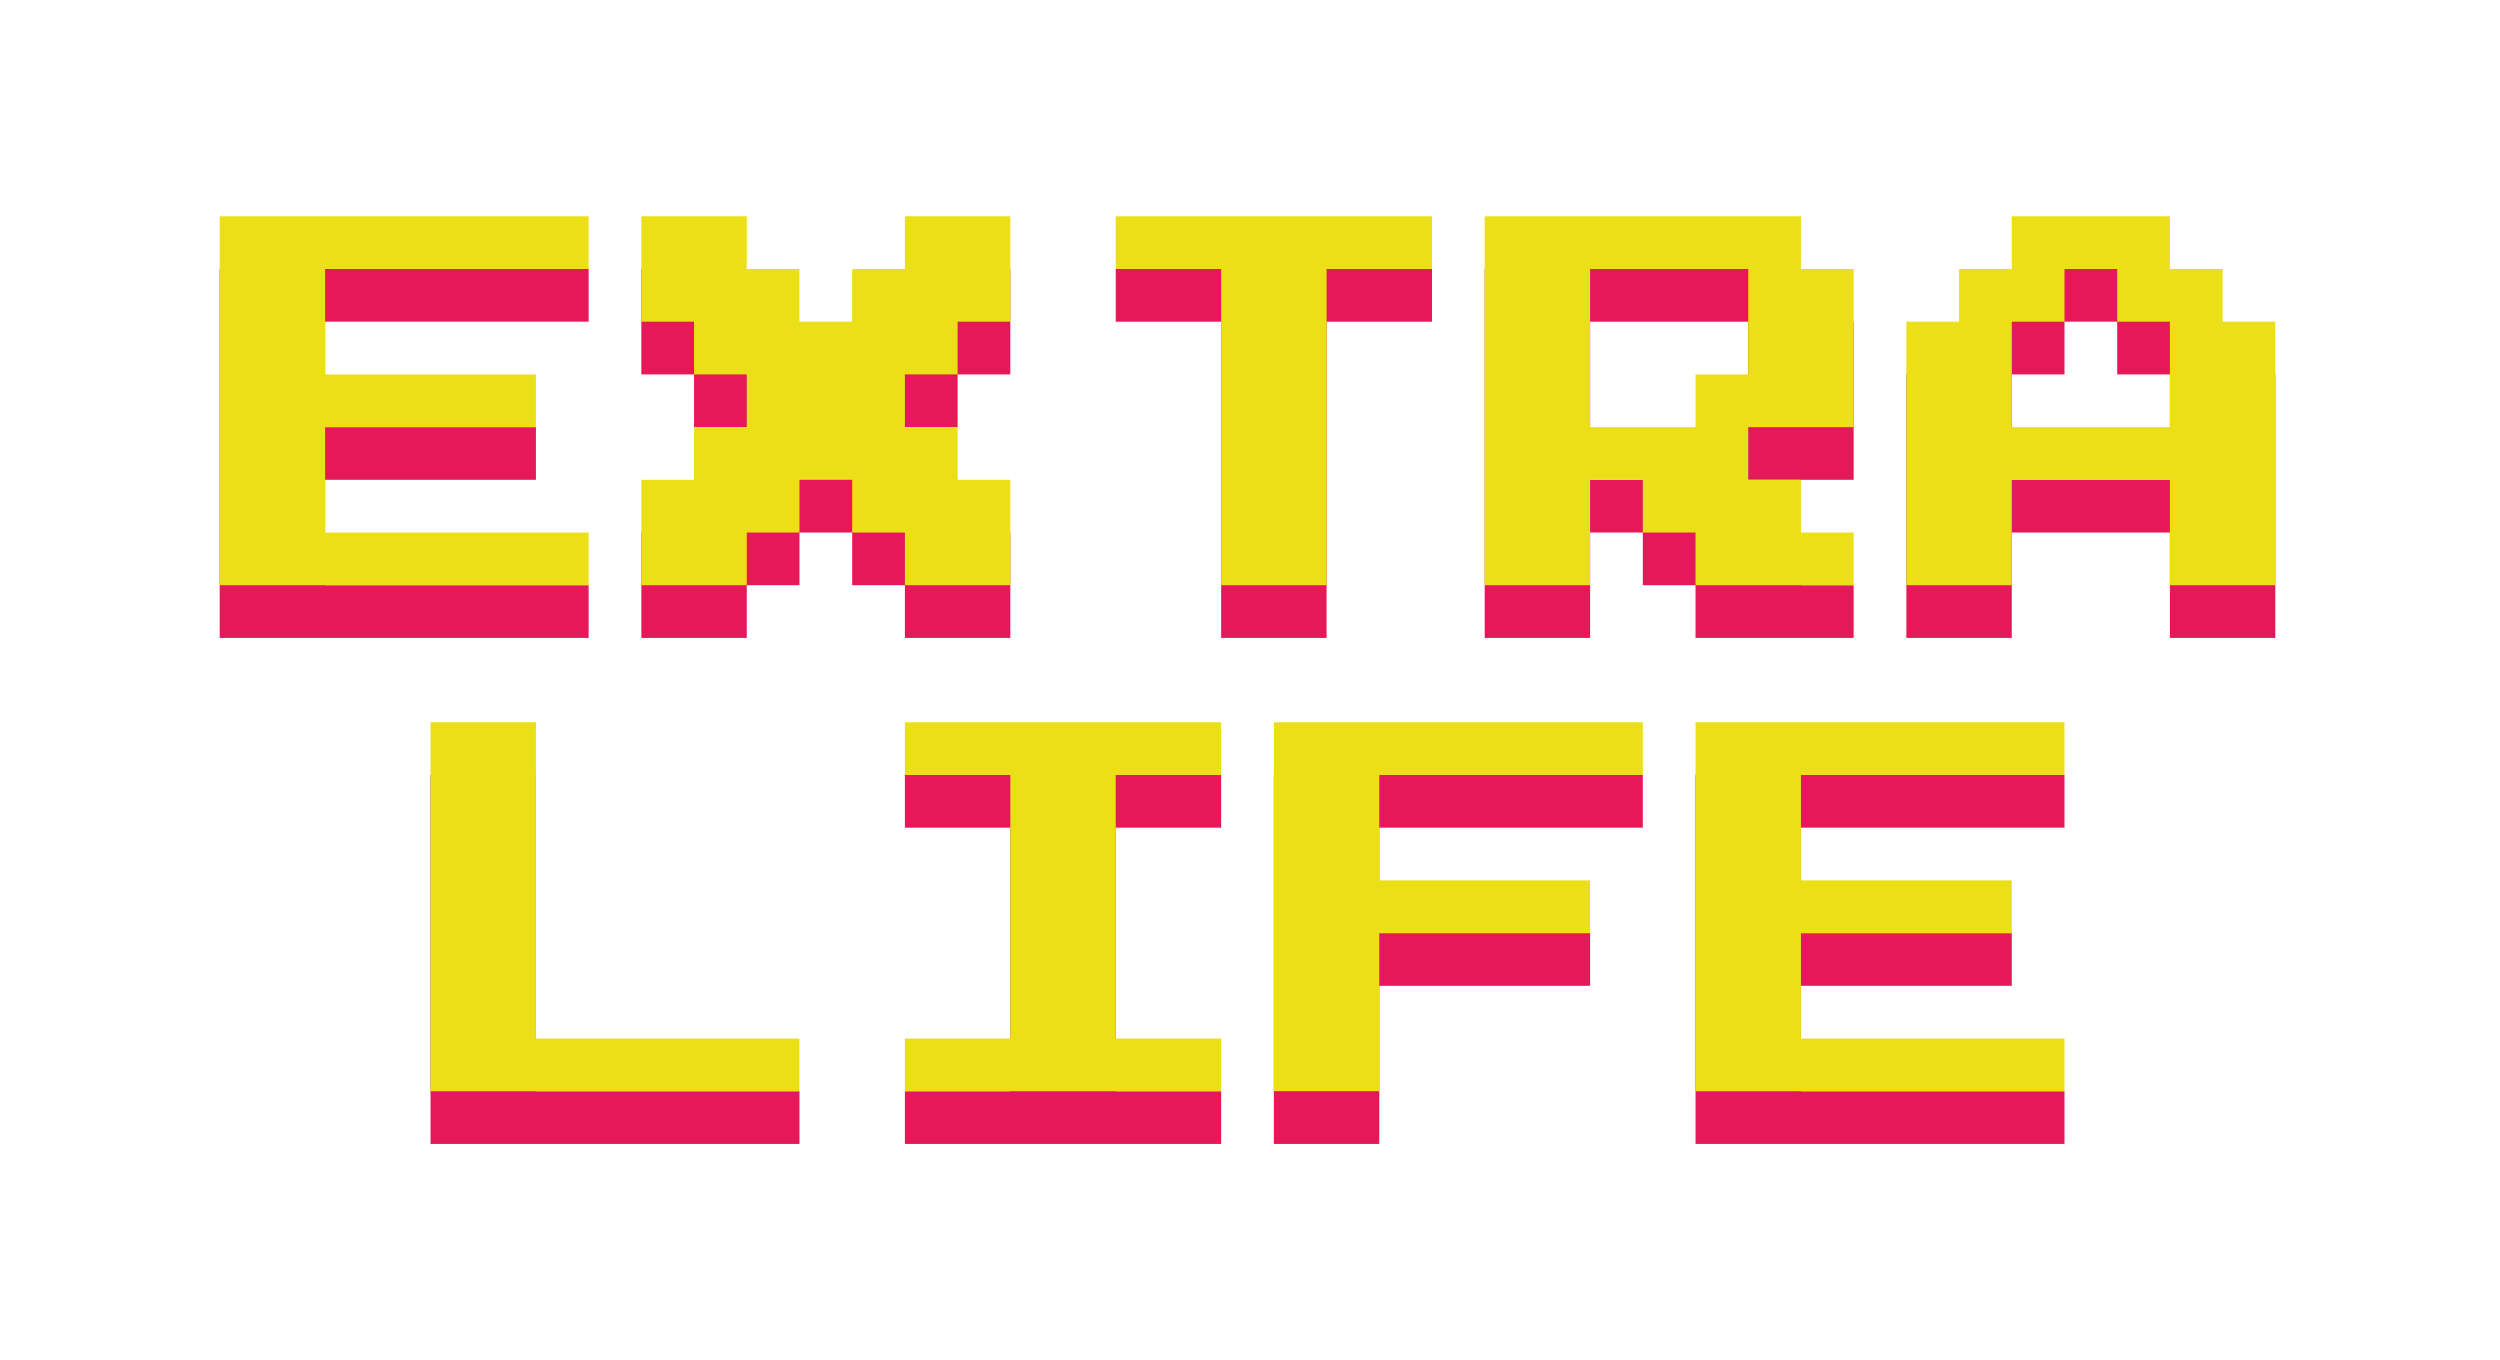
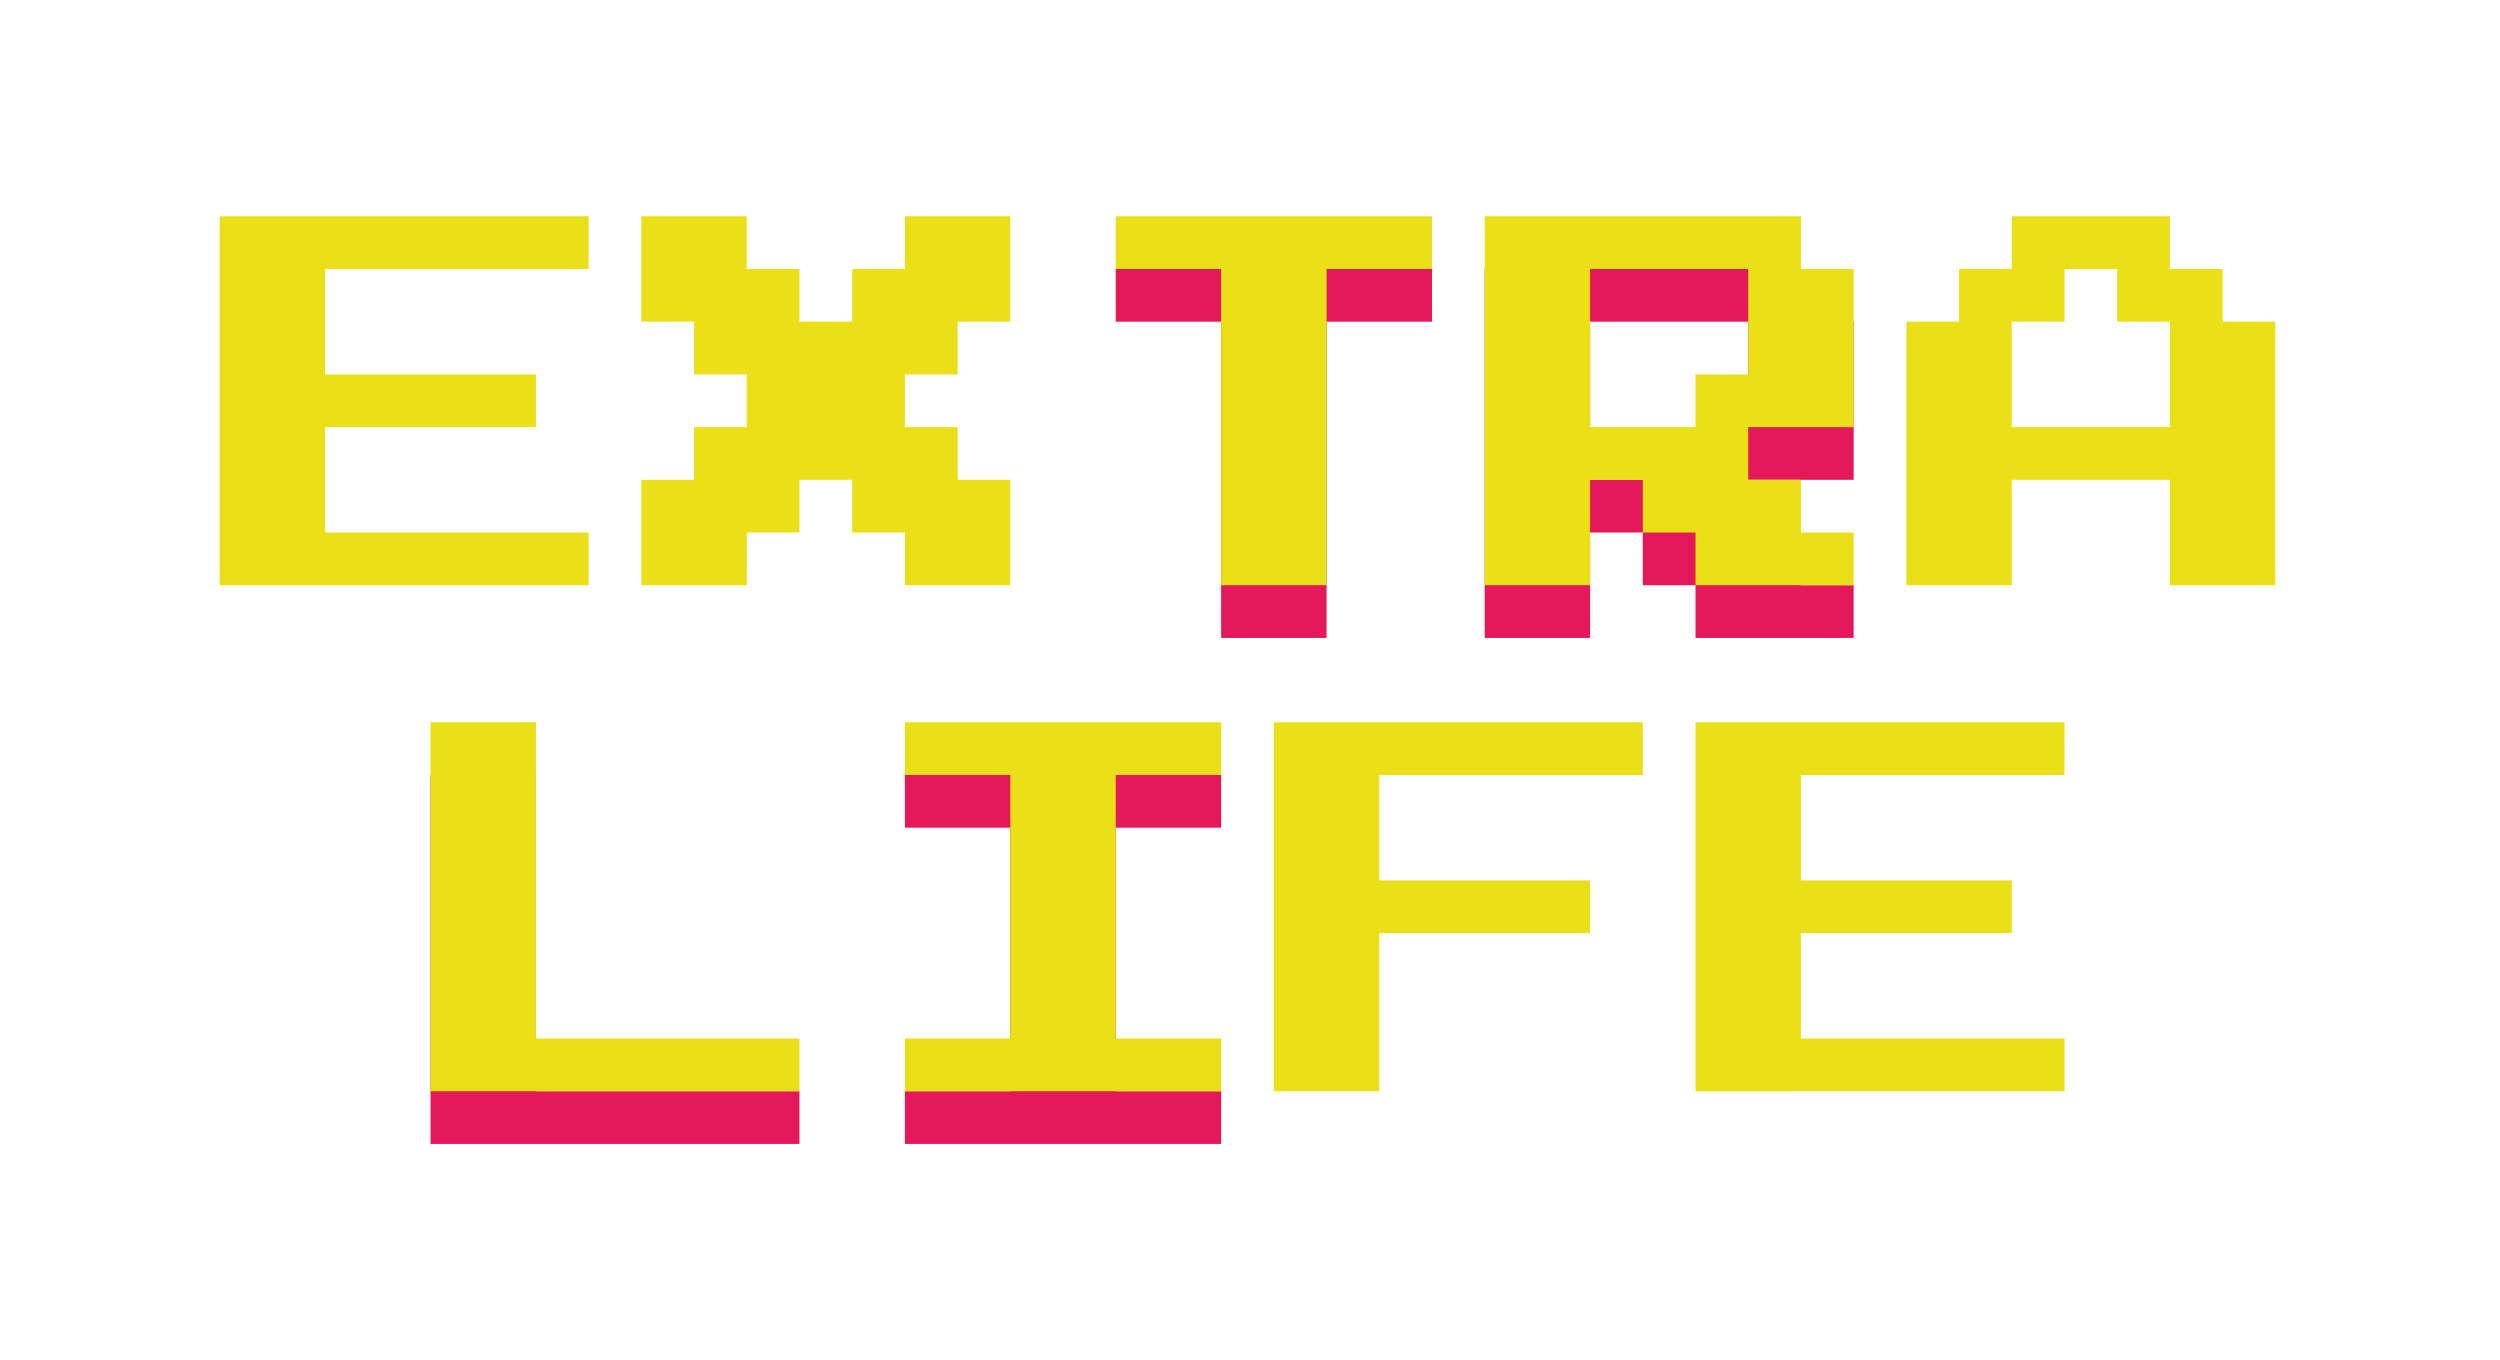
<svg xmlns="http://www.w3.org/2000/svg" viewBox="0 0 841.89 458.06">
  <style>.D{fill:#e5185a}</style>
  <defs>
    <filter id="A" x="48.29" y="64.86" width="743.76" height="346.08" filterUnits="userSpaceOnUse">
      <feOffset />
      <feGaussianBlur result="A" stdDeviation="8.5" />
      <feFlood flood-color="#b8509e" flood-opacity=".75" />
      <feComposite in2="A" operator="in" />
      <feComposite in="SourceGraphic" />
    </filter>
  </defs>
  <g filter="url(#A)" class="D">
-     <path d="M198.23 90.58v17.75h-88.75v35.5h71v17.75h-71v35.5h88.75v17.75H73.98V90.58h124.25z" />
-     <path d="M233.73 179.33v-17.75h17.75v-17.75h-17.75v-17.75h-17.75v-35.5h35.5v17.75h17.75v17.75h17.75v-17.75h17.75V90.58h35.5v35.5h-17.75v17.75h-17.75v17.75h17.75v17.75h17.75v35.5h-35.5v-17.75h-17.75v-17.75h-17.75v17.75h-17.75v17.75h-35.5v-35.5h17.75z" />
    <path d="M375.73 108.33V90.58h106.5v17.75h-35.5v106.5h-35.5v-106.5h-35.5z" />
    <path d="M606.48 90.58v17.75h17.75v53.25h-35.5v17.75h17.75v17.75h17.75v17.75h-53.25v-17.75h-17.75v-17.75h-17.75v35.5h-35.5V90.58h106.5zm-71 71h35.5v-17.75h17.75v-35.5h-53.25v53.25z" />
-     <path d="M659.73 126.08v-17.75h17.75V90.58h53.25v17.75h17.75v17.75h17.75v88.75h-35.5v-35.5h-53.25v35.5h-35.5v-88.75h17.75zm17.75 35.5h53.25v-35.5h-17.75v-17.75h-17.75v17.75h-17.75v35.5z" />
    <path d="M180.48 260.98v106.5h88.75v17.75H144.98V260.98h35.5z" />
    <path d="M340.23,367.48v-88.75h-35.5v-17.75h106.5v17.75h-35.5v88.75h35.5v17.75h-106.5v-17.75h35.5Z" />
-     <path d="M553.23 260.98v17.75h-88.75v35.5h71v17.75h-71v53.25h-35.5V260.98h124.25z" />
-     <path d="M695.23 260.98v17.75h-88.75v35.5h71v17.75h-71v35.5h88.75v17.75H570.98V260.98h124.25z" />
  </g>
-   <path d="M198.23 72.83v17.75h-88.75v35.5h71v17.75h-71v35.5h88.75v17.75H73.98V72.83h124.25zm35.5 88.75v-17.75h17.75v-17.75h-17.75v-17.75h-17.75v-35.5h35.5v17.75h17.75v17.75h17.75V90.58h17.75V72.83h35.5v35.5h-17.75v17.75h-17.75v17.75h17.75v17.75h17.75v35.5h-35.5v-17.75h-17.75v-17.75h-17.75v17.75h-17.75v17.75h-35.5v-35.5h17.75zm142-71V72.83h106.5v17.75h-35.5v106.5h-35.5V90.58h-35.5zm230.75-17.75v17.75h17.75v53.25h-35.5v17.75h17.75v17.75h17.75v17.75h-53.25v-17.75h-17.75v-17.75h-17.75v35.5h-35.5V72.83h106.5zm-71 71h35.5v-17.75h17.75v-35.5h-53.25v53.25zm124.25-35.5V90.58h17.75V72.83h53.25v17.75h17.75v17.75h17.75v88.75h-35.5v-35.5h-53.25v35.5h-35.5v-88.75h17.75zm17.75 35.5h53.25v-35.5h-17.75V90.58h-17.75v17.75h-17.75v35.5zm-497 99.4v106.5h88.75v17.75H144.98V243.23h35.5zm159.75 106.5v-88.75h-35.5v-17.75h106.5v17.75h-35.5v88.75h35.5v17.75h-106.5v-17.75h35.5zm213-106.5v17.75h-88.75v35.5h71v17.75h-71v53.25h-35.5V243.23h124.25zm142 0v17.75h-88.75v35.5h71v17.75h-71v35.5h88.75v17.75H570.98V243.23h124.25z" fill="#ebdf18" />
+   <path d="M198.23 72.83v17.75h-88.75v35.5h71v17.75h-71v35.5h88.75v17.75H73.98V72.83h124.25zm35.5 88.75v-17.75h17.75v-17.75h-17.75v-17.75h-17.75v-35.5h35.5v17.75h17.75v17.75h17.75V90.58h17.75V72.83h35.5v35.5h-17.75v17.75h-17.75v17.75h17.75v17.75h17.75v35.5h-35.5v-17.75h-17.75v-17.75h-17.75v17.75h-17.75v17.75h-35.5v-35.5h17.75zm142-71V72.83h106.5v17.75h-35.5v106.5h-35.5V90.58h-35.5zm230.75-17.75v17.75h17.75v53.25h-35.5v17.75h17.75v17.75h17.75v17.75h-53.25v-17.75h-17.75v-17.75h-17.75v35.5h-35.5V72.83h106.5zm-71 71h35.5v-17.75h17.75v-35.5h-53.25v53.25zm124.25-35.5V90.58h17.75V72.83h53.25v17.75h17.75v17.75h17.75v88.75h-35.5v-35.5h-53.25v35.5h-35.5v-88.75h17.75zm17.75 35.5h53.25v-35.5h-17.75V90.58h-17.75v17.75h-17.75v35.5zm-497 99.4v106.5h88.75v17.75H144.98V243.23h35.5m159.75 106.5v-88.75h-35.5v-17.75h106.5v17.75h-35.5v88.75h35.5v17.75h-106.5v-17.75h35.5zm213-106.5v17.75h-88.75v35.5h71v17.75h-71v53.25h-35.5V243.23h124.25zm142 0v17.75h-88.75v35.5h71v17.75h-71v35.5h88.75v17.75H570.98V243.23h124.25z" fill="#ebdf18" />
</svg>